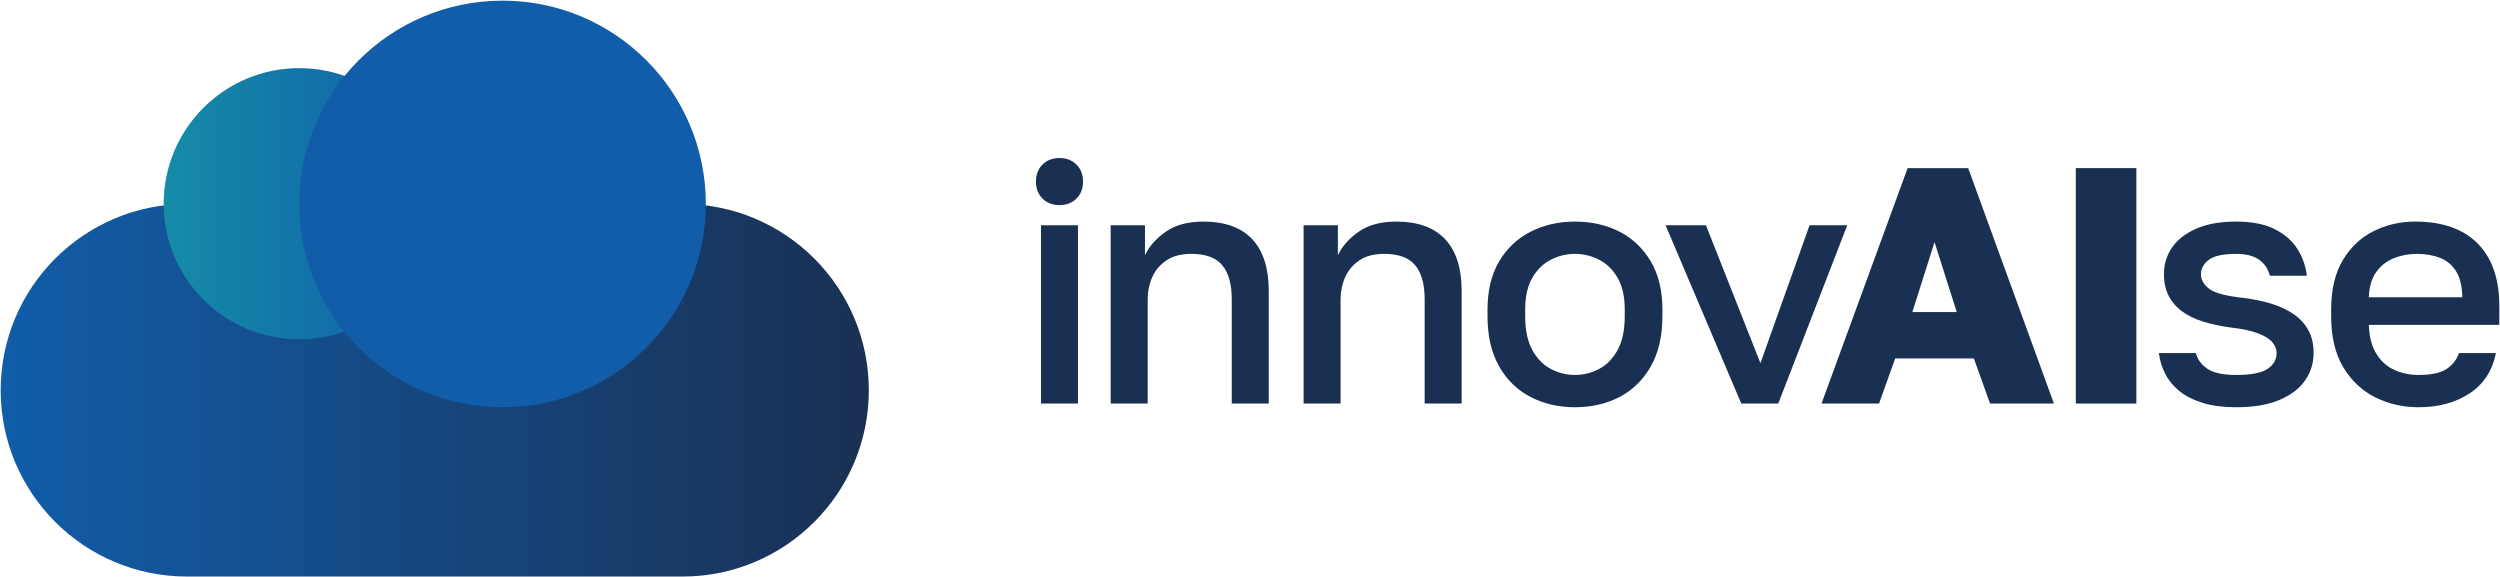
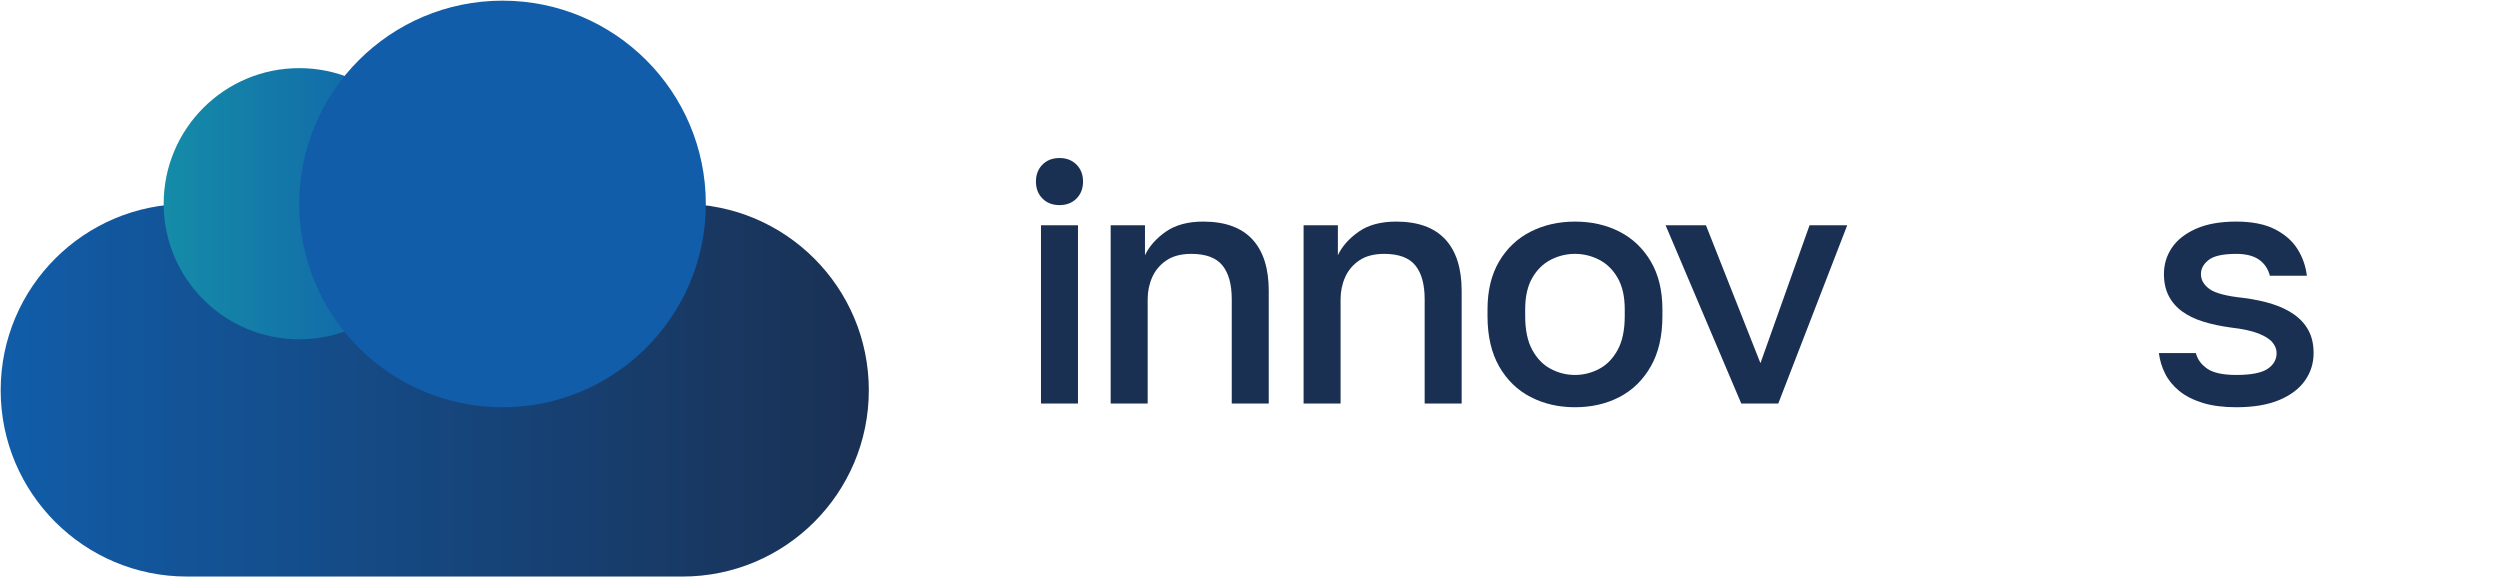
<svg xmlns="http://www.w3.org/2000/svg" version="1.1" viewBox="0 0 341.675 78.886">
  <defs>
    <linearGradient id="linear-gradient" x1=".093" y1="53.335" x2="118.741" y2="53.335" gradientUnits="userSpaceOnUse">
      <stop offset="0" stop-color="#115da9" />
      <stop offset="1" stop-color="#1a3053" />
    </linearGradient>
    <linearGradient id="linear-gradient-2" x1="22.369" y1="27.84" x2="59.426" y2="27.84" gradientUnits="userSpaceOnUse">
      <stop offset="0" stop-color="#158ca8" />
      <stop offset="1" stop-color="#115da9" />
    </linearGradient>
  </defs>
  <g>
    <g id="Réteg_18">
      <g>
        <path d="M144.8,28.033c-.95,0-1.724-.299-2.322-.897s-.896-1.371-.896-2.321.299-1.724.896-2.322c.598-.597,1.372-.896,2.322-.896s1.724.299,2.321.896c.598.598.897,1.372.897,2.322s-.299,1.724-.897,2.321c-.597.598-1.372.897-2.321.897ZM142.271,55.152v-24.362h5.056v24.362h-5.056Z" style="fill: #1a3053;" />
        <path d="M151.796,55.152v-24.362h4.688v4.091c.582-1.226,1.532-2.298,2.85-3.218,1.317-.919,3.018-1.379,5.102-1.379,2.972,0,5.21.805,6.711,2.413,1.501,1.609,2.253,3.961,2.253,7.056v15.399h-5.056v-14.249c0-2.053-.43-3.601-1.287-4.643-.859-1.041-2.268-1.563-4.229-1.563-1.41,0-2.551.299-3.424.897-.874.597-1.517,1.363-1.931,2.298-.414.935-.62,1.939-.62,3.011v14.249h-5.056Z" style="fill: #1a3053;" />
        <path d="M178.161,55.152v-24.362h4.688v4.091c.582-1.226,1.532-2.298,2.85-3.218,1.317-.919,3.018-1.379,5.102-1.379,2.972,0,5.21.805,6.711,2.413,1.501,1.609,2.253,3.961,2.253,7.056v15.399h-5.056v-14.249c0-2.053-.43-3.601-1.287-4.643-.859-1.041-2.268-1.563-4.229-1.563-1.41,0-2.551.299-3.424.897-.874.597-1.517,1.363-1.931,2.298-.414.935-.62,1.939-.62,3.011v14.249h-5.056Z" style="fill: #1a3053;" />
        <path d="M215.25,55.658c-2.237,0-4.259-.467-6.067-1.402-1.809-.935-3.241-2.328-4.298-4.183-1.057-1.853-1.586-4.144-1.586-6.871v-.919c0-2.574.529-4.758,1.586-6.55,1.057-1.793,2.49-3.149,4.298-4.068,1.808-.919,3.83-1.379,6.067-1.379,2.268,0,4.298.46,6.091,1.379,1.793.919,3.218,2.275,4.275,4.068,1.057,1.792,1.586,3.976,1.586,6.55v.919c0,2.728-.529,5.018-1.586,6.871-1.057,1.855-2.482,3.248-4.275,4.183-1.793.934-3.823,1.402-6.091,1.402ZM215.25,51.245c1.164,0,2.268-.276,3.31-.828,1.041-.551,1.884-1.417,2.528-2.597.644-1.179.966-2.719.966-4.619v-.919c0-1.747-.322-3.179-.966-4.298-.644-1.119-1.486-1.946-2.528-2.482-1.042-.536-2.146-.805-3.31-.805s-2.268.269-3.309.805c-1.042.536-1.885,1.363-2.528,2.482-.644,1.119-.965,2.551-.965,4.298v.919c0,1.9.321,3.44.965,4.619.644,1.18,1.486,2.045,2.528,2.597,1.041.552,2.144.828,3.309.828Z" style="fill: #1a3053;" />
        <path d="M237.98,55.152l-10.342-24.362h5.516l7.446,18.845,6.711-18.845h5.148l-9.423,24.362h-5.056Z" style="fill: #1a3053;" />
-         <path d="M248.948,55.152l11.767-32.175h8.274l11.721,32.175h-8.733l-2.206-6.16h-10.756l-2.206,6.16h-7.86ZM261.359,42.65h6.068l-3.034-9.561-3.033,9.561Z" style="fill: #1a3053;" />
-         <path d="M283.702,55.152V22.977h8.274v32.175h-8.274Z" style="fill: #1a3053;" />
        <path d="M305.628,55.658c-1.778,0-3.31-.2-4.597-.598s-2.352-.942-3.194-1.632c-.843-.689-1.486-1.478-1.931-2.367-.444-.888-.728-1.823-.85-2.803h5.056c.214.858.736,1.57,1.563,2.137.828.567,2.145.85,3.953.85,2.022,0,3.447-.276,4.275-.828.827-.551,1.241-1.271,1.241-2.16,0-.521-.192-1.011-.575-1.471-.384-.459-1.026-.865-1.93-1.217-.904-.352-2.154-.621-3.747-.805-1.379-.184-2.636-.452-3.769-.805-1.134-.352-2.099-.82-2.896-1.402-.797-.582-1.41-1.295-1.839-2.137s-.643-1.831-.643-2.965c0-1.317.36-2.512,1.08-3.585s1.816-1.938,3.287-2.597c1.471-.659,3.31-.988,5.516-.988,2.144,0,3.899.345,5.263,1.035,1.363.689,2.397,1.593,3.102,2.712.705,1.119,1.133,2.337,1.287,3.654h-5.056c-.246-.949-.743-1.685-1.494-2.206-.751-.521-1.785-.781-3.102-.781-1.809,0-3.065.276-3.769.828-.706.551-1.057,1.195-1.057,1.93,0,.798.39,1.479,1.172,2.046.781.567,2.337.973,4.666,1.218,1.44.184,2.742.459,3.907.827,1.164.368,2.167.85,3.01,1.448.843.597,1.494,1.325,1.954,2.183.46.859.689,1.885.689,3.08,0,1.378-.39,2.628-1.172,3.746-.781,1.119-1.954,2.008-3.517,2.666s-3.524.988-5.883.988Z" style="fill: #1a3053;" />
-         <path d="M330.55,55.658c-2.145,0-4.121-.453-5.929-1.356-1.809-.904-3.264-2.275-4.367-4.114-1.104-1.838-1.655-4.167-1.655-6.987v-.919c0-2.696.529-4.933,1.586-6.711,1.057-1.777,2.459-3.103,4.206-3.976,1.746-.874,3.646-1.31,5.7-1.31,3.708,0,6.55.996,8.526,2.988,1.976,1.993,2.965,4.842,2.965,8.55v2.574h-17.835c.061,1.655.414,2.988,1.057,3.999.644,1.011,1.471,1.74,2.482,2.183,1.011.445,2.098.667,3.263.667,1.747,0,3.026-.276,3.839-.828.811-.551,1.371-1.271,1.677-2.16h5.056c-.491,2.421-1.694,4.26-3.608,5.515-1.916,1.257-4.237,1.885-6.964,1.885ZM330.32,34.698c-1.134,0-2.191.2-3.172.598-.981.399-1.778,1.027-2.39,1.884-.614.859-.951,2.008-1.011,3.448h12.779c-.031-1.532-.322-2.727-.874-3.586-.551-.857-1.287-1.463-2.206-1.815-.919-.352-1.961-.529-3.126-.529Z" style="fill: #1a3053;" />
      </g>
      <path d="M118.741,53.335s0,.001,0,.002v-.003s0,.001,0,.002ZM93.279,27.874H25.555C11.493,27.874.093,39.273.093,53.335c0,14.062,11.4,25.461,25.462,25.461h67.725c14.062,0,25.461-11.399,25.462-25.461,0-14.061-11.4-25.46-25.462-25.46Z" style="fill: url(#linear-gradient);" />
      <circle cx="40.897" cy="27.84" r="18.528" style="fill: url(#linear-gradient-2);" />
      <circle cx="68.681" cy="27.874" r="27.784" style="fill: #115da9;" />
    </g>
  </g>
</svg>